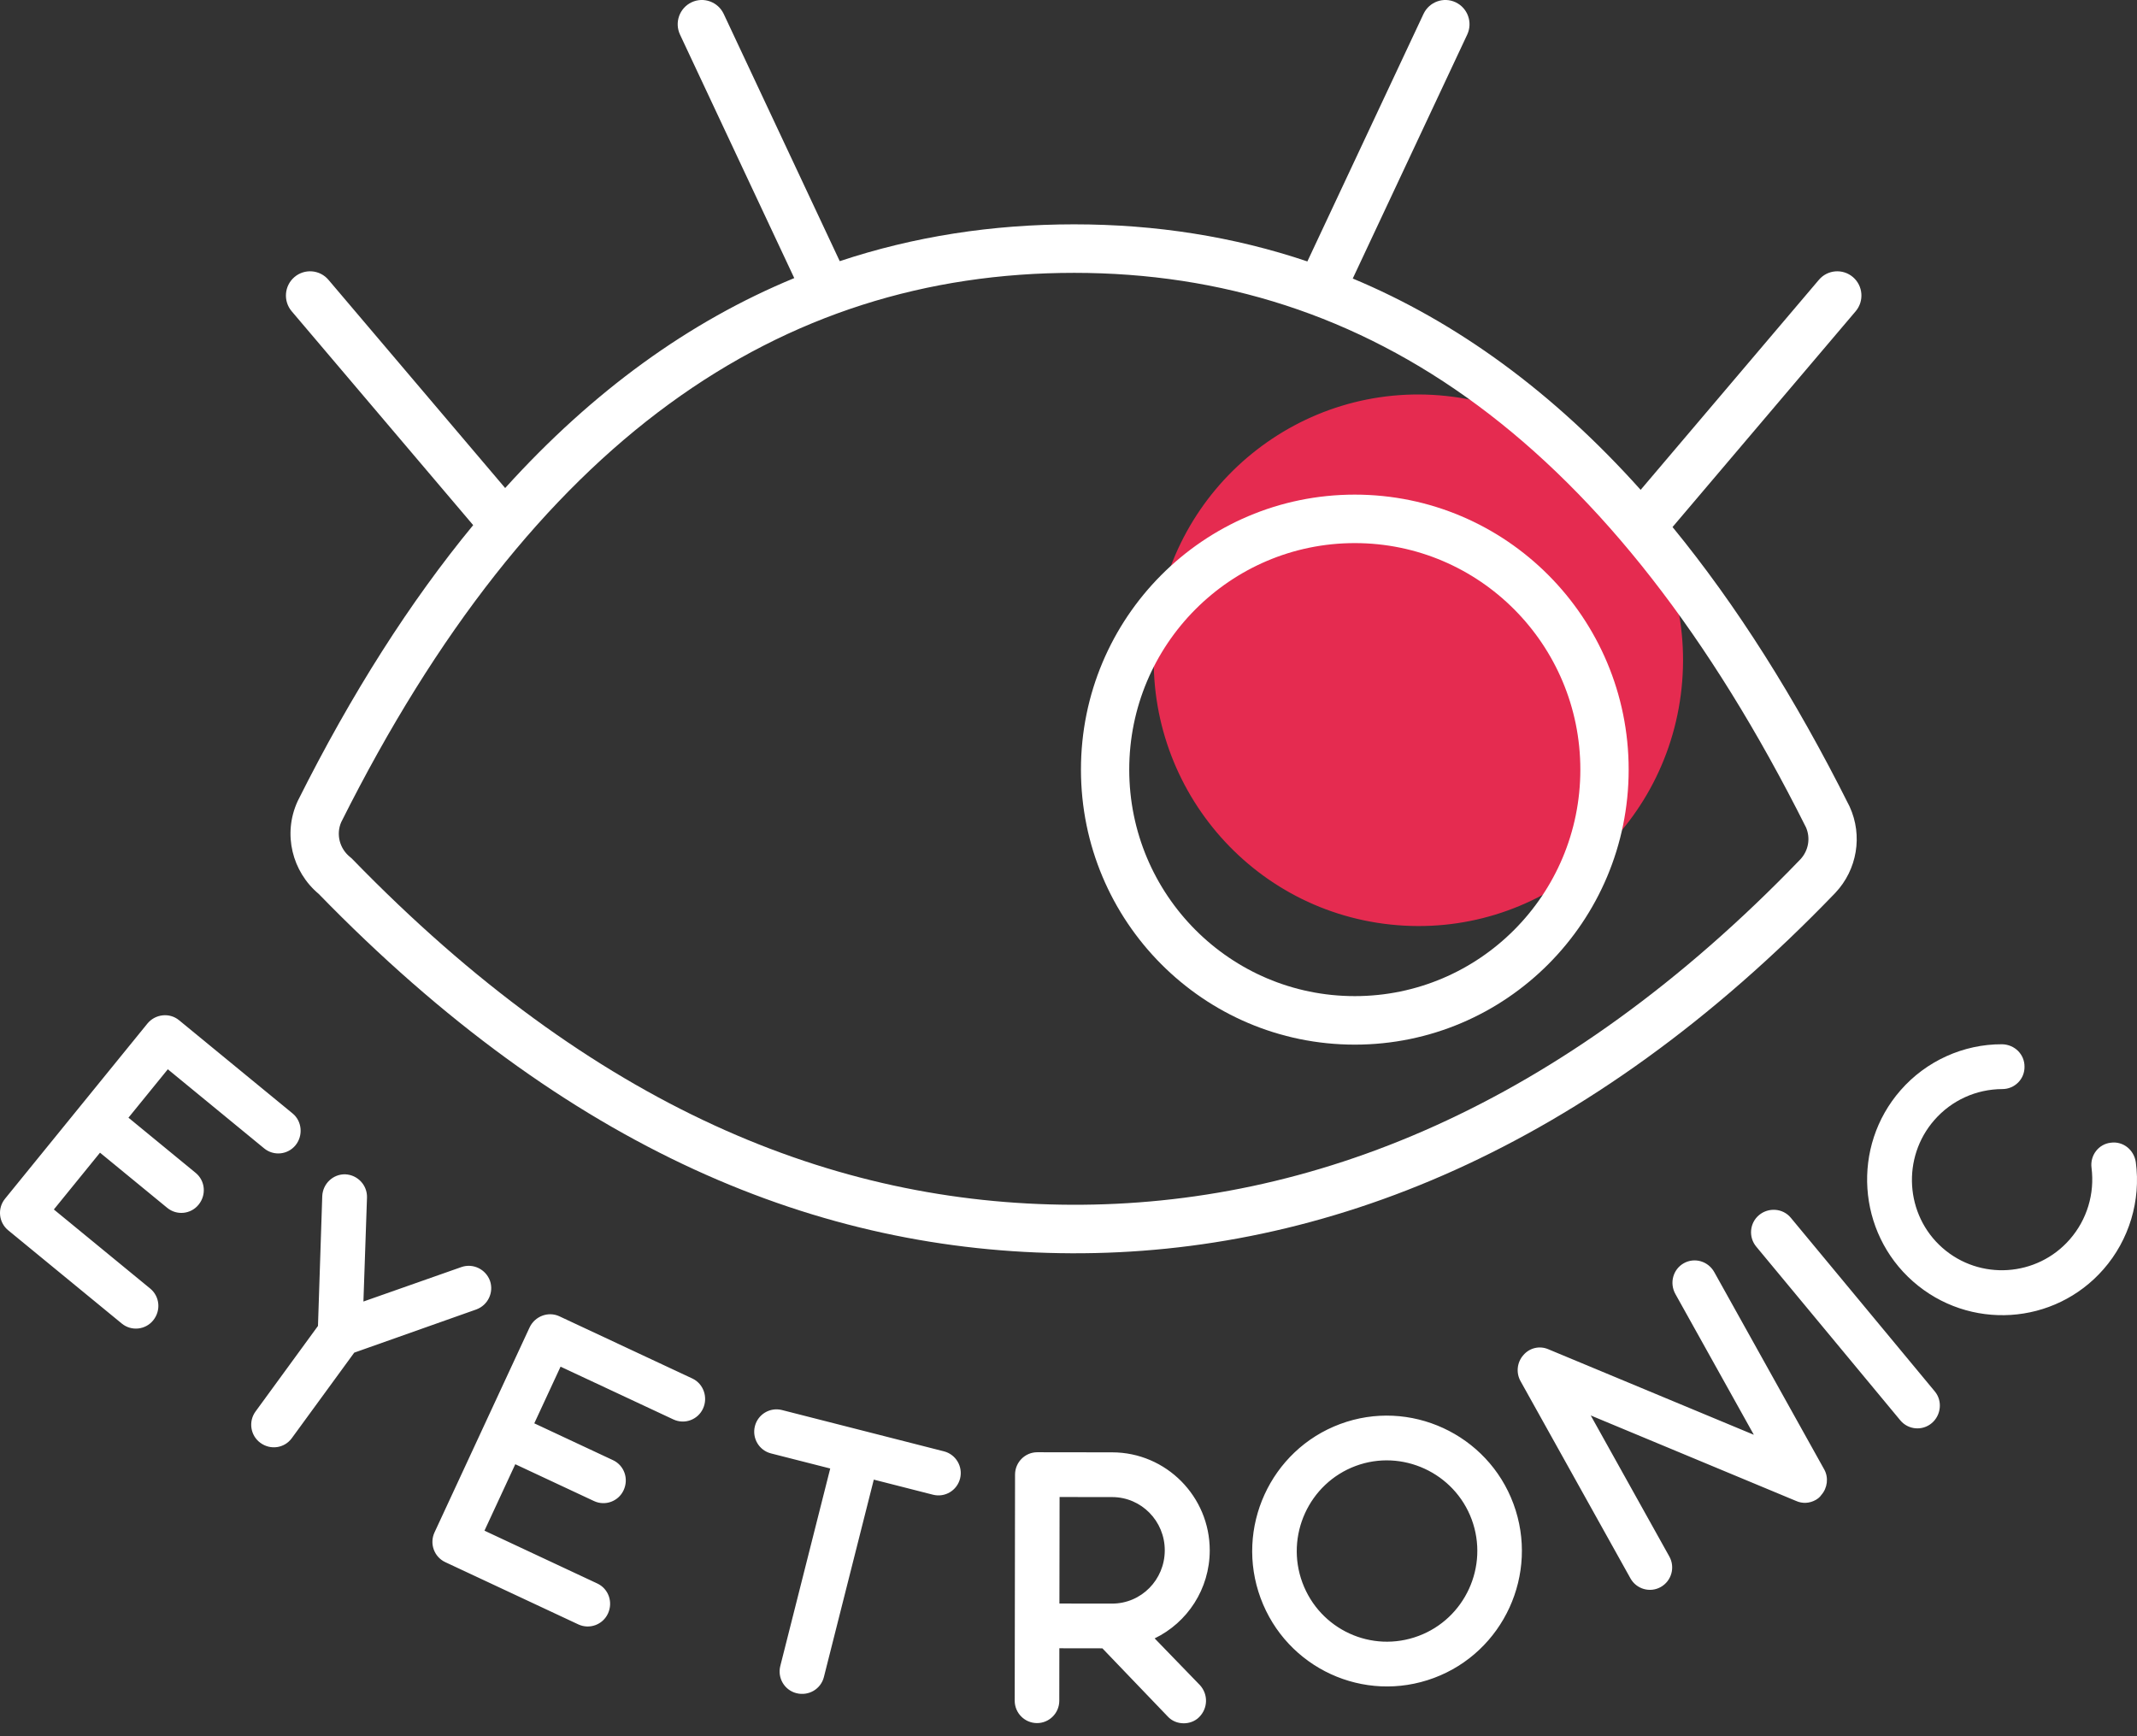
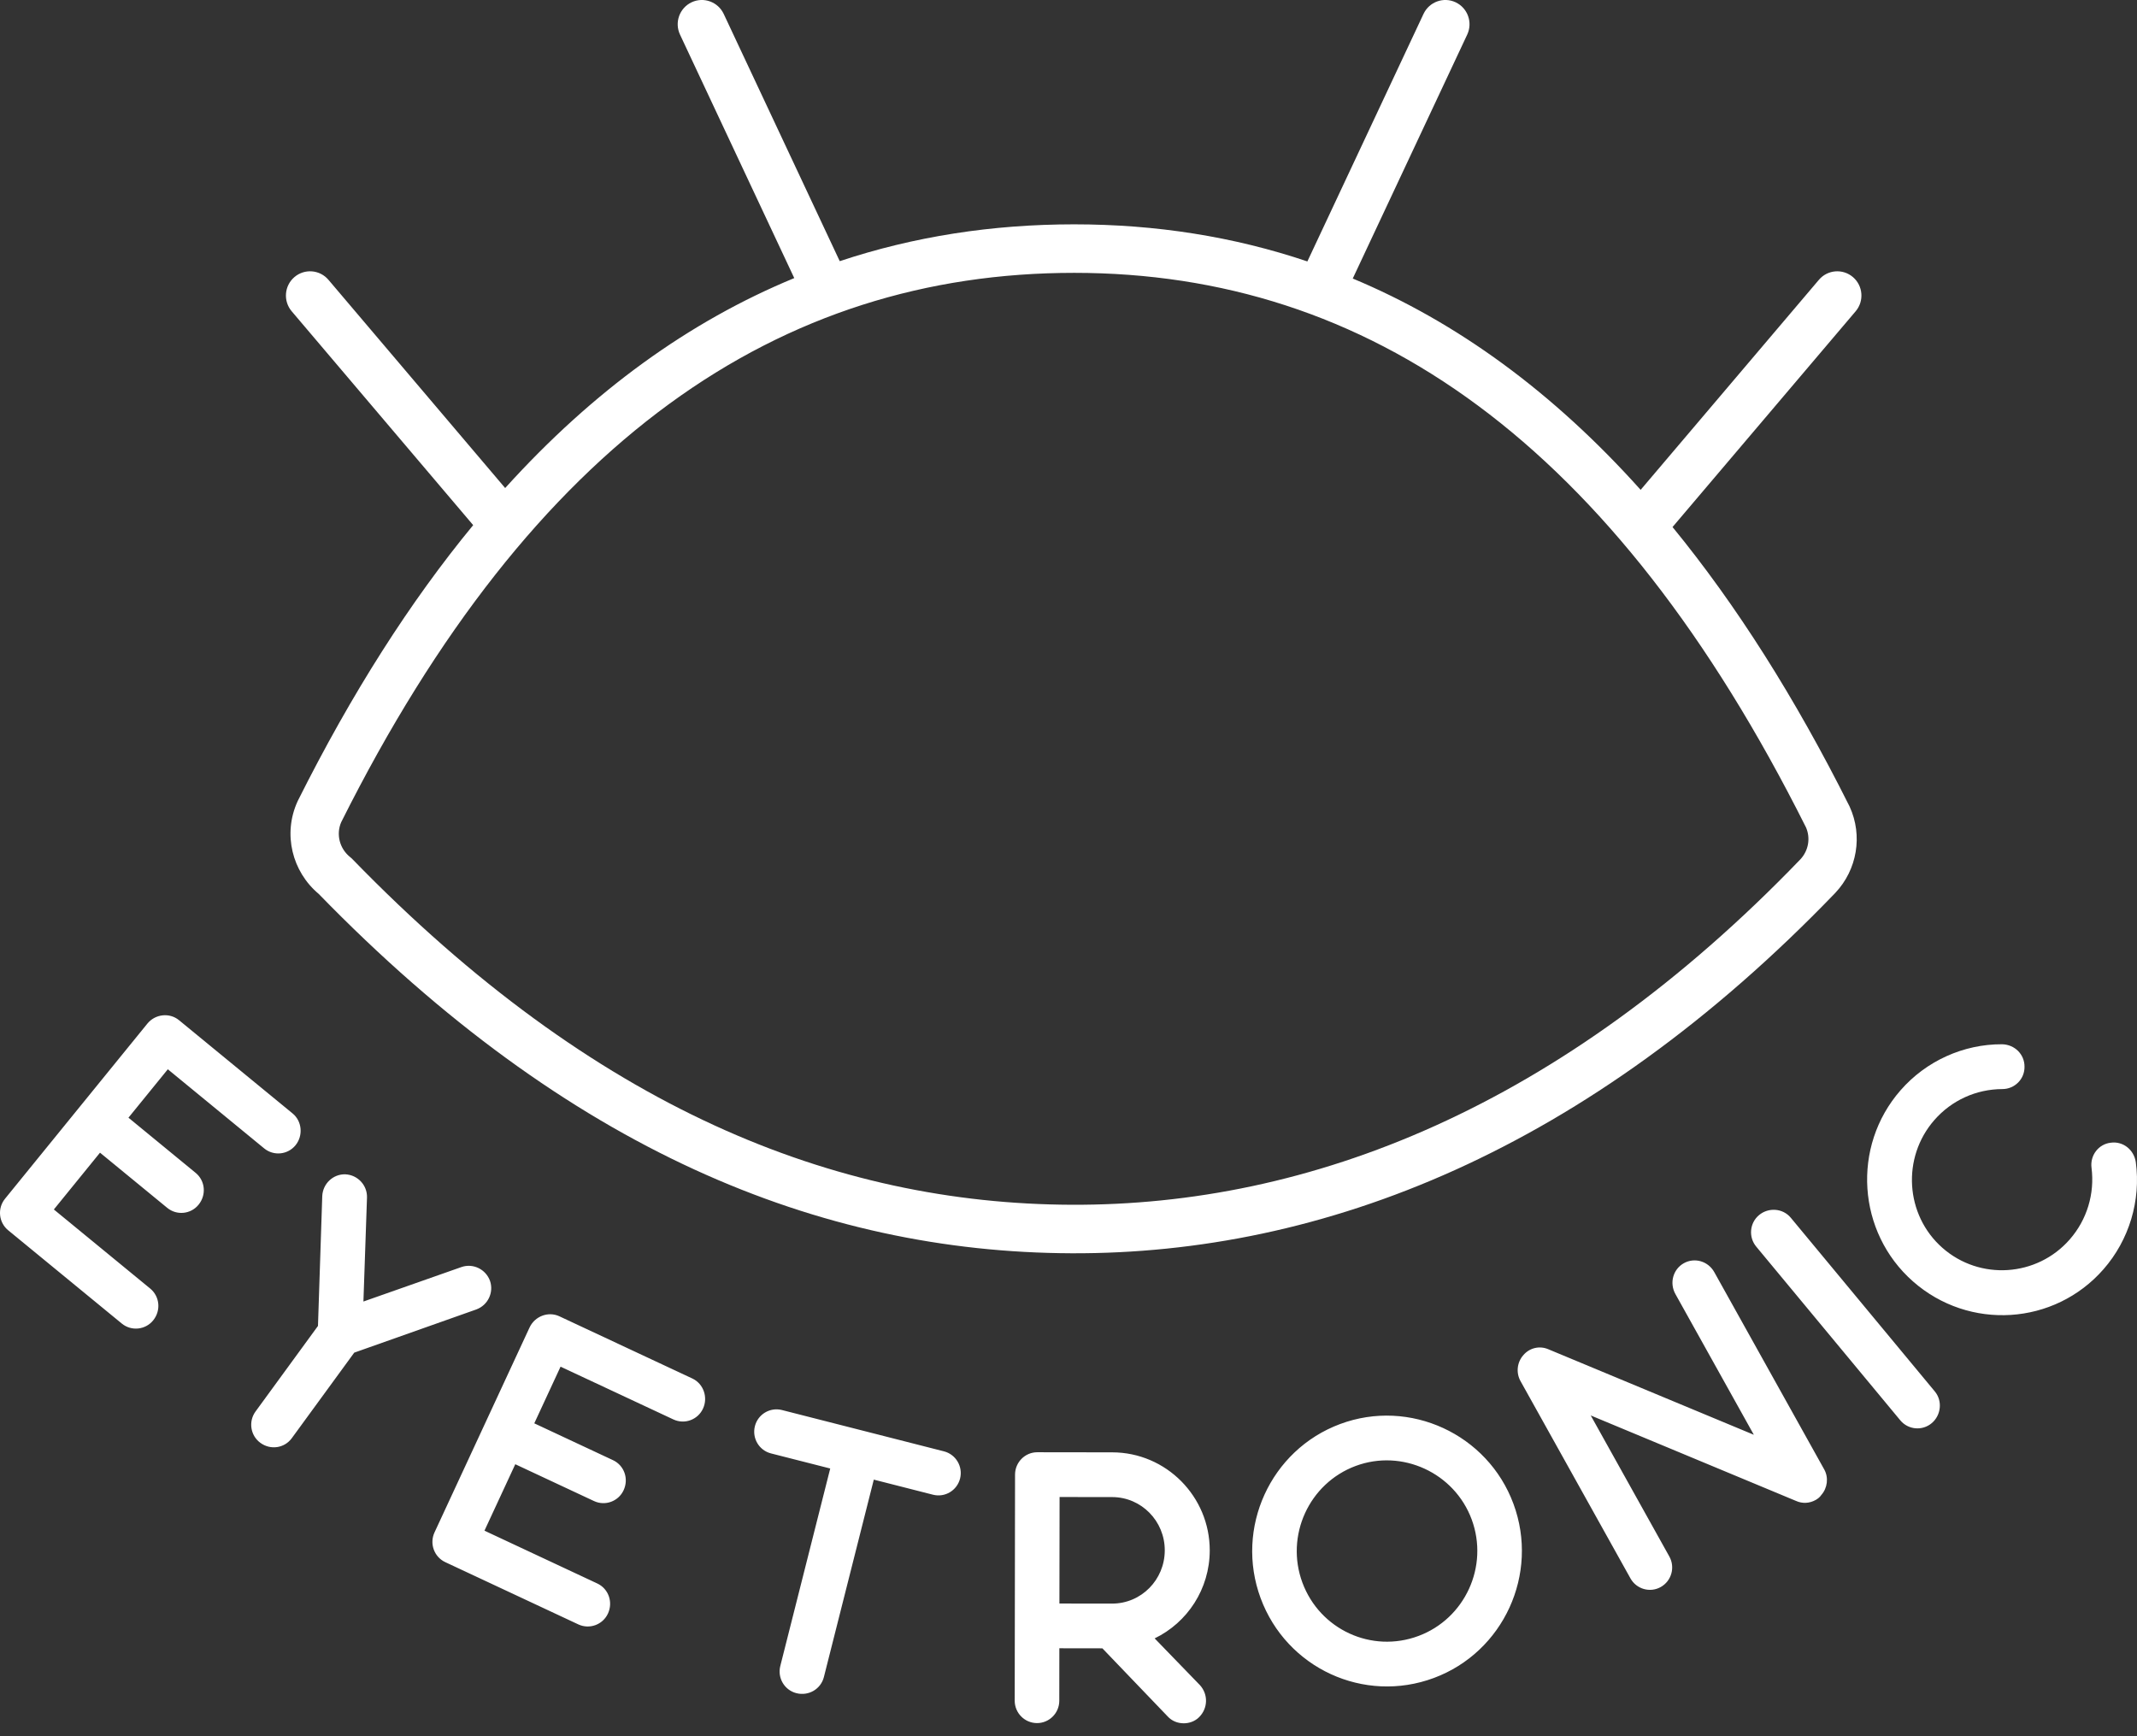
<svg xmlns="http://www.w3.org/2000/svg" width="64" height="52" viewBox="0 0 64 52" fill="none">
  <rect x="0" y="0" width="64" height="52" fill="#333333" stroke="none" />
  <path fill-rule="evenodd" clip-rule="evenodd" d="M4.499 38.593L1.613 36.224L2.995 34.523L5.009 36.176C5.294 36.41 5.715 36.367 5.947 36.081C6.188 35.785 6.145 35.362 5.86 35.128L3.847 33.475L5.026 32.025L7.912 34.395C8.197 34.629 8.618 34.586 8.851 34.3C9.083 34.014 9.048 33.582 8.763 33.348L5.36 30.554C5.075 30.32 4.647 30.371 4.414 30.657L0.15 35.903C-0.083 36.19 -0.04 36.613 0.245 36.847L3.648 39.641C3.933 39.875 4.354 39.832 4.587 39.546C4.827 39.25 4.784 38.828 4.499 38.593ZM17.889 47.426L14.509 45.844L15.432 43.854L17.79 44.957C18.123 45.113 18.521 44.968 18.676 44.633C18.837 44.287 18.692 43.888 18.358 43.732L16.001 42.629L16.788 40.932L20.168 42.513C20.501 42.669 20.899 42.524 21.054 42.188C21.21 41.853 21.07 41.444 20.736 41.287L16.752 39.423C16.418 39.267 16.016 39.423 15.86 39.758L13.013 45.896C12.857 46.231 13.002 46.631 13.336 46.787L17.32 48.651C17.654 48.807 18.051 48.662 18.207 48.327C18.367 47.981 18.222 47.582 17.889 47.426ZM36.23 46.437C36.228 47.593 35.559 48.597 34.58 49.07L35.936 50.47C36.189 50.748 36.177 51.164 35.912 51.429C35.785 51.556 35.612 51.614 35.451 51.613C35.267 51.613 35.095 51.544 34.968 51.405L33.015 49.368L31.726 49.366L31.724 50.938C31.724 51.307 31.424 51.608 31.056 51.607C30.688 51.606 30.389 51.306 30.389 50.936L30.399 44.164C30.4 43.794 30.699 43.494 31.067 43.495L33.311 43.498C34.922 43.5 36.232 44.819 36.23 46.437ZM33.309 44.838L31.733 44.836L31.728 48.026L33.305 48.028C34.179 48.029 34.882 47.314 34.883 46.435C34.885 45.557 34.184 44.84 33.309 44.838ZM42.944 50.255C40.852 51.035 38.529 49.965 37.753 47.863C36.981 45.772 38.042 43.429 40.135 42.65C42.217 41.874 44.554 42.95 45.326 45.041C46.103 47.143 45.026 49.48 42.944 50.255ZM40.599 43.906C39.197 44.429 38.488 45.999 39.004 47.397C39.525 48.806 41.078 49.521 42.48 48.998C43.872 48.48 44.595 46.916 44.075 45.508C43.558 44.11 41.991 43.388 40.599 43.906ZM53.786 44.952C53.981 45.041 54.196 45.026 54.377 44.924C54.437 44.89 54.502 44.841 54.545 44.776C54.731 44.566 54.768 44.254 54.634 44.012L51.341 38.102C51.156 37.769 50.748 37.654 50.427 37.834C50.106 38.015 49.991 38.424 50.176 38.757L52.525 42.972L46.379 40.414C46.116 40.297 45.81 40.363 45.62 40.589C45.434 40.8 45.397 41.112 45.537 41.364L48.83 47.273C49.01 47.596 49.417 47.712 49.738 47.531C50.059 47.35 50.174 46.942 49.995 46.619L47.64 42.393L53.786 44.952ZM57.851 42.625C57.568 42.862 57.146 42.823 56.911 42.539L52.596 37.336C52.36 37.051 52.398 36.628 52.681 36.392C52.964 36.155 53.394 36.186 53.63 36.47L57.945 41.674C58.181 41.958 58.133 42.389 57.851 42.625ZM57.29 38.378C58.968 39.857 61.526 39.698 62.998 38.013C63.765 37.136 64.12 35.958 63.964 34.805C63.907 34.432 63.581 34.175 63.217 34.224C62.845 34.264 62.59 34.609 62.638 34.974C62.737 35.754 62.502 36.531 61.986 37.121C61.007 38.242 59.294 38.362 58.17 37.371C57.055 36.387 56.951 34.666 57.931 33.546C58.447 32.955 59.183 32.621 59.966 32.618C60.333 32.619 60.639 32.321 60.631 31.944C60.632 31.576 60.336 31.284 59.96 31.276C58.802 31.27 57.685 31.777 56.919 32.654C55.446 34.339 55.621 36.907 57.29 38.378ZM28.27 43.468L23.419 42.231C23.062 42.14 22.698 42.357 22.608 42.715C22.517 43.074 22.733 43.439 23.09 43.53L24.864 43.982L23.369 49.896C23.278 50.255 23.494 50.62 23.851 50.711C24.219 50.804 24.583 50.587 24.674 50.229L26.169 44.315L27.942 44.767C28.299 44.858 28.662 44.641 28.753 44.282C28.843 43.924 28.627 43.559 28.27 43.468ZM13.821 37.948C14.165 37.829 14.547 38.01 14.675 38.362C14.794 38.707 14.614 39.091 14.263 39.219L10.609 40.512L8.738 43.075C8.52 43.373 8.102 43.438 7.796 43.212C7.499 42.994 7.435 42.574 7.652 42.276L9.523 39.712L9.651 35.823C9.668 35.449 9.978 35.161 10.341 35.171C10.714 35.188 11.001 35.499 10.991 35.864L10.884 38.981L13.821 37.948Z" fill="white" />
-   <path d="M41.65 27.691C46.003 28.151 49.903 24.979 50.361 20.607C50.818 16.235 47.66 12.318 43.307 11.859C38.954 11.399 35.054 14.571 34.596 18.943C34.139 23.315 37.297 27.232 41.65 27.691Z" fill="#E52B50" />
-   <path fill-rule="evenodd" clip-rule="evenodd" d="M40.574 14.814C36.045 14.814 32.373 18.501 32.373 23.05C32.373 27.599 36.045 31.287 40.574 31.287C45.104 31.287 48.776 27.599 48.776 23.05C48.776 18.501 45.104 14.814 40.574 14.814ZM33.819 23.05C33.819 19.304 36.844 16.266 40.574 16.266C44.305 16.266 47.329 19.304 47.329 23.05C47.329 26.797 44.305 29.834 40.574 29.834C36.844 29.834 33.819 26.797 33.819 23.05Z" fill="white" />
  <path fill-rule="evenodd" clip-rule="evenodd" d="M21.674 0.417C21.503 0.054 21.072 -0.102 20.711 0.069C20.35 0.241 20.195 0.673 20.365 1.036L23.787 8.329C20.653 9.621 17.764 11.702 15.129 14.617L9.837 8.381C9.578 8.075 9.121 8.039 8.817 8.299C8.513 8.559 8.477 9.018 8.736 9.323L14.171 15.728C12.281 18.021 10.529 20.768 8.919 23.985C8.915 23.993 8.912 24.001 8.908 24.009C8.468 24.978 8.747 26.105 9.545 26.773C17.016 34.456 24.547 37.507 32.091 37.536C39.644 37.564 47.544 34.453 54.964 26.743L54.969 26.737C55.617 26.048 55.792 25.031 55.396 24.163C55.394 24.158 55.391 24.152 55.388 24.147L55.385 24.14C53.756 20.886 51.991 18.106 50.09 15.785L55.574 9.323C55.833 9.018 55.797 8.559 55.493 8.299C55.189 8.039 54.732 8.075 54.473 8.381L49.135 14.671C46.509 11.742 43.634 9.645 40.513 8.342L43.941 1.036C44.111 0.673 43.956 0.241 43.595 0.069C43.233 -0.102 42.803 0.054 42.632 0.417L39.154 7.83C36.944 7.085 34.615 6.719 32.169 6.719C29.714 6.719 27.373 7.082 25.149 7.822L21.674 0.417ZM10.485 25.669C10.165 25.412 10.062 24.982 10.219 24.623C15.957 13.162 23.351 8.172 32.169 8.172C40.98 8.172 48.309 13.244 54.086 24.779C54.227 25.098 54.163 25.476 53.92 25.736C46.74 33.196 39.206 36.11 32.097 36.083C24.988 36.056 17.805 33.2 10.552 25.729C10.531 25.708 10.509 25.687 10.485 25.669Z" fill="white" />
</svg>